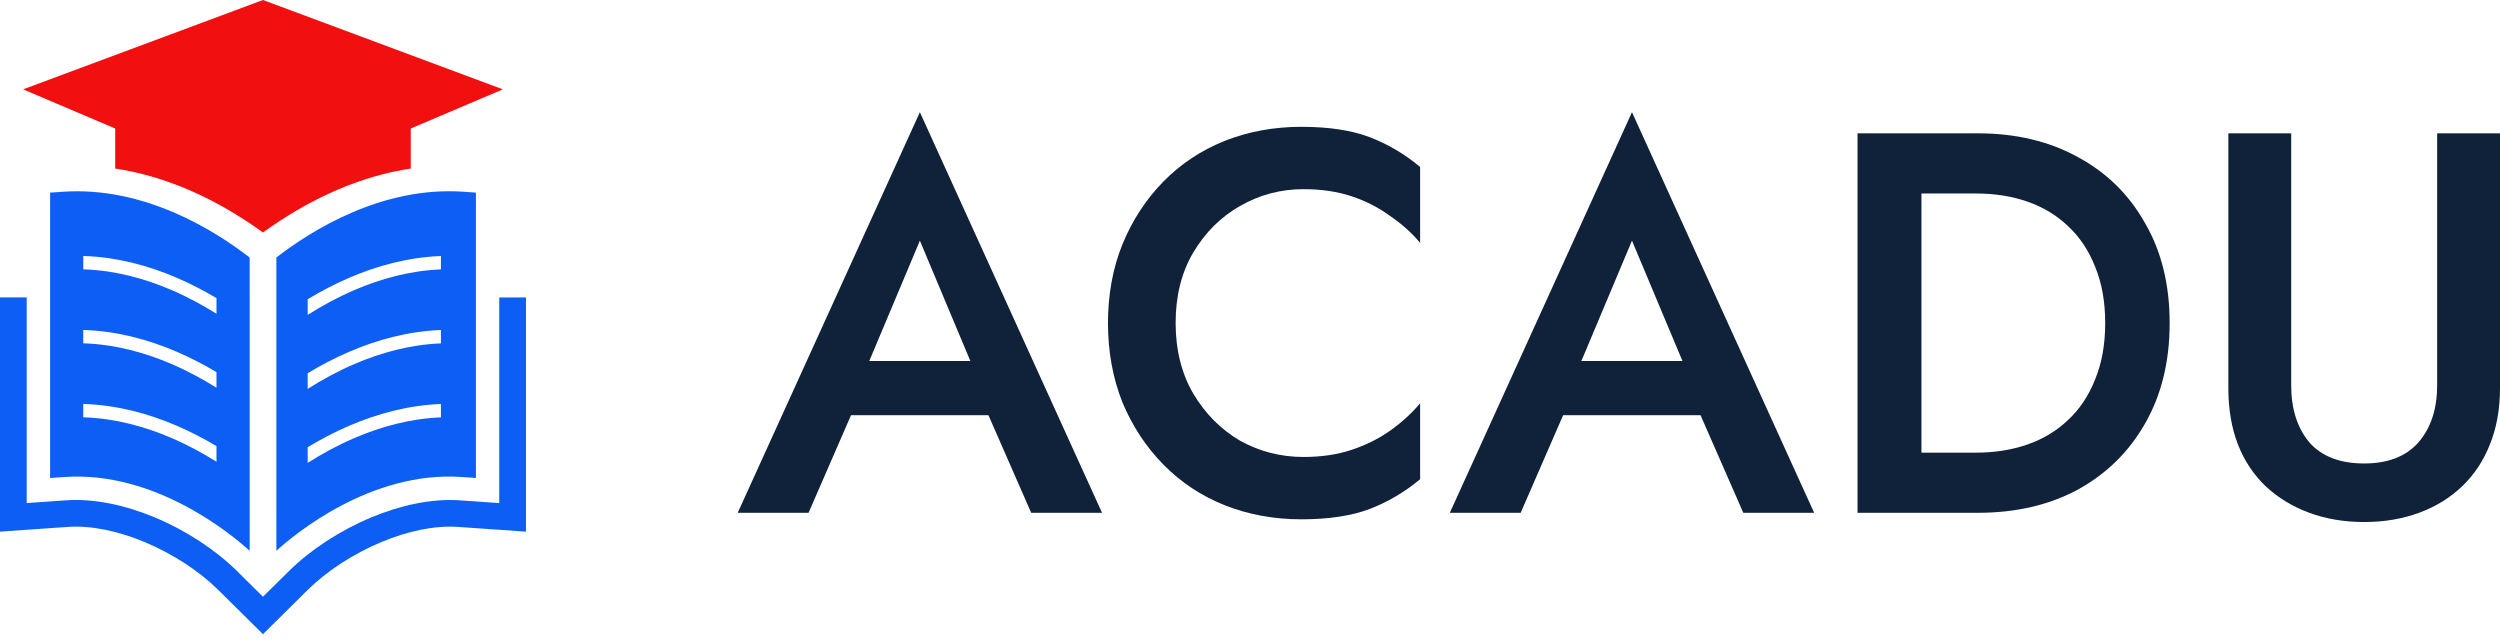
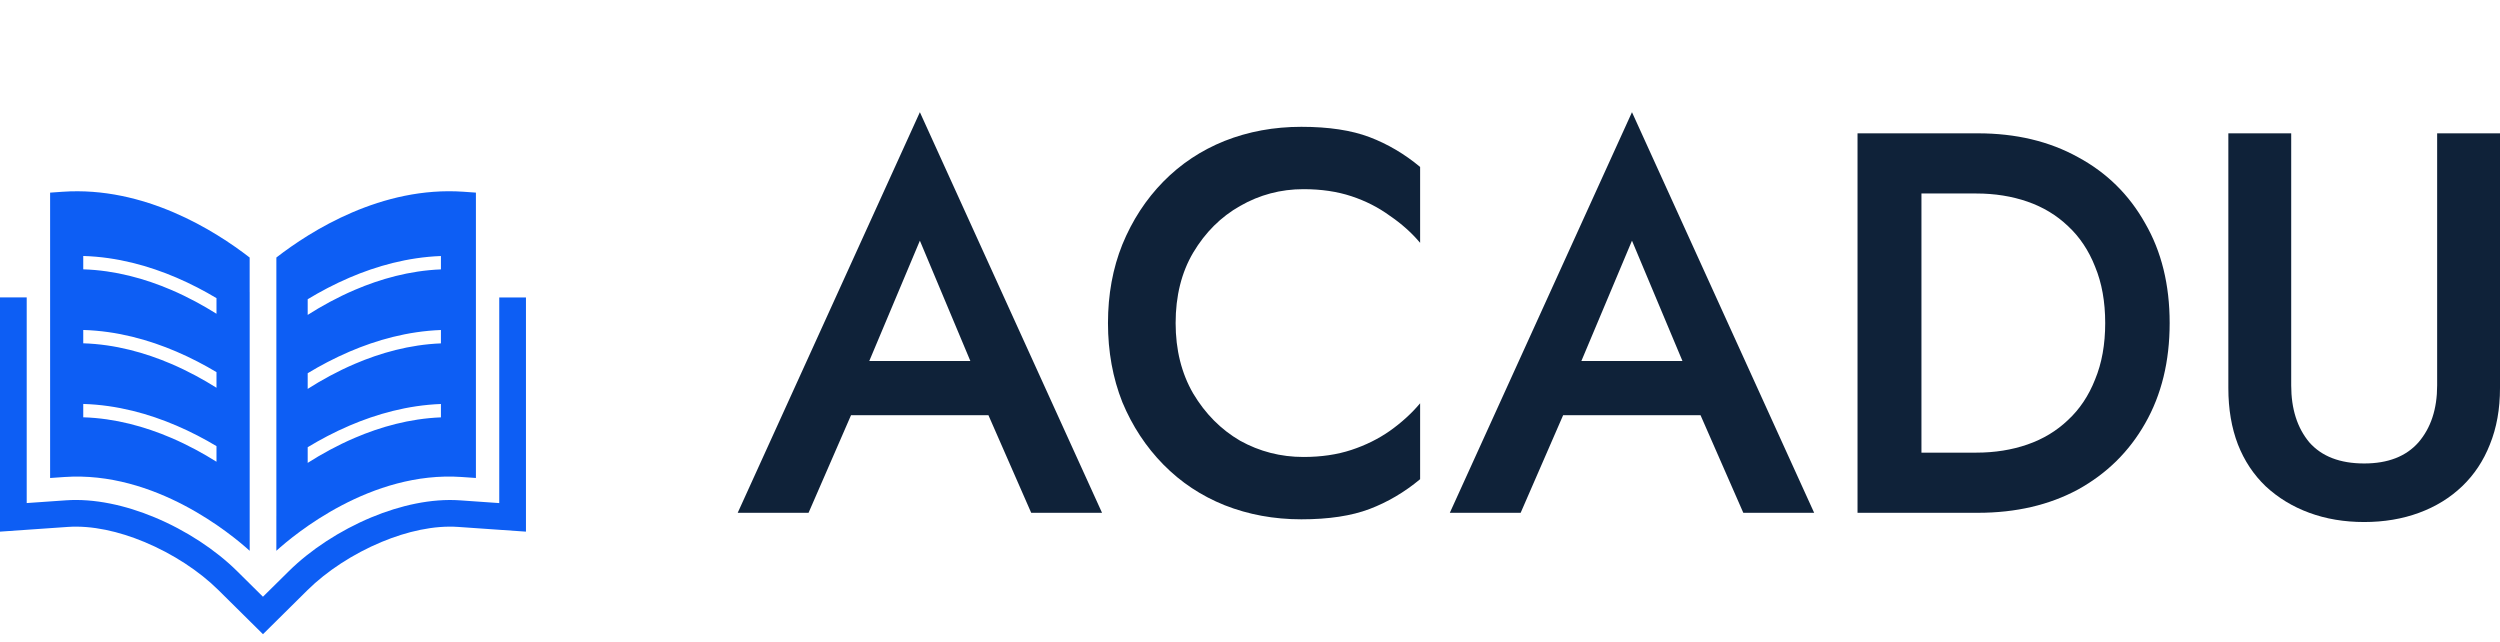
<svg xmlns="http://www.w3.org/2000/svg" width="183" height="47" viewBox="0 0 183 47" fill="none">
  <path d="M60.2 30.395H74.626L73.729 26.426H61.057L60.2 30.395ZM67.335 17.617L71.663 27.934L71.78 29.085L75.484 37.537H80.669L67.335 8.212L54 37.537H59.186L62.968 28.847L63.046 27.815L67.335 17.617Z" fill="#0F2239" />
  <path d="M86.056 23.648C86.056 21.664 86.485 19.945 87.343 18.49C88.227 17.008 89.37 15.871 90.774 15.077C92.204 14.257 93.75 13.847 95.414 13.847C96.713 13.847 97.883 14.019 98.923 14.363C99.963 14.707 100.898 15.183 101.73 15.791C102.588 16.373 103.329 17.035 103.953 17.775V12.22C102.809 11.268 101.574 10.54 100.249 10.037C98.923 9.535 97.259 9.283 95.258 9.283C93.256 9.283 91.385 9.627 89.643 10.315C87.928 11.003 86.433 11.995 85.159 13.291C83.886 14.588 82.885 16.122 82.157 17.895C81.455 19.64 81.104 21.558 81.104 23.648C81.104 25.738 81.455 27.67 82.157 29.442C82.885 31.188 83.886 32.709 85.159 34.006C86.433 35.302 87.928 36.294 89.643 36.982C91.385 37.67 93.256 38.014 95.258 38.014C97.259 38.014 98.923 37.762 100.249 37.26C101.574 36.757 102.809 36.029 103.953 35.077V29.521C103.329 30.262 102.588 30.937 101.73 31.545C100.898 32.127 99.963 32.59 98.923 32.934C97.883 33.278 96.713 33.45 95.414 33.45C93.75 33.45 92.204 33.053 90.774 32.26C89.37 31.439 88.227 30.289 87.343 28.807C86.485 27.326 86.056 25.606 86.056 23.648Z" fill="#0F2239" />
  <path d="M112.326 30.395H126.753L125.856 26.426H113.184L112.326 30.395ZM119.461 17.617L123.789 27.934L123.906 29.085L127.61 37.537H132.796L119.461 8.212L106.127 37.537H111.312L115.094 28.847L115.172 27.815L119.461 17.617Z" fill="#0F2239" />
  <path d="M135.971 9.76V37.537H140.65V9.76H135.971ZM144.783 37.537C147.564 37.537 150.008 36.968 152.113 35.831C154.218 34.667 155.856 33.053 157.026 30.99C158.221 28.9 158.819 26.453 158.819 23.648C158.819 20.844 158.221 18.41 157.026 16.347C155.856 14.257 154.218 12.643 152.113 11.506C150.008 10.341 147.564 9.76 144.783 9.76H138.817V14.164H144.666C146.018 14.164 147.265 14.363 148.409 14.759C149.553 15.156 150.54 15.752 151.372 16.545C152.23 17.339 152.893 18.331 153.361 19.521C153.855 20.712 154.101 22.088 154.101 23.648C154.101 25.209 153.855 26.585 153.361 27.775C152.893 28.966 152.23 29.958 151.372 30.752C150.54 31.545 149.553 32.141 148.409 32.537C147.265 32.934 146.018 33.133 144.666 33.133H138.817V37.537H144.783Z" fill="#0F2239" />
  <path d="M163.115 9.76V28.41C163.115 29.945 163.349 31.32 163.817 32.537C164.285 33.728 164.96 34.746 165.844 35.593C166.754 36.439 167.82 37.088 169.041 37.537C170.263 37.987 171.602 38.212 173.057 38.212C174.513 38.212 175.852 37.987 177.073 37.537C178.295 37.088 179.348 36.439 180.232 35.593C181.115 34.746 181.791 33.728 182.259 32.537C182.753 31.32 183 29.945 183 28.41V9.76H178.399V28.212C178.399 29.931 177.944 31.32 177.034 32.379C176.125 33.41 174.799 33.926 173.057 33.926C171.29 33.926 169.951 33.41 169.041 32.379C168.158 31.32 167.716 29.931 167.716 28.212V9.76H163.115Z" fill="#0F2239" />
  <path fill-rule="evenodd" clip-rule="evenodd" d="M38.5 21.77V38.916L33.539 38.571C31.778 38.448 29.807 38.89 27.932 39.671C25.85 40.538 23.909 41.812 22.515 43.191L19.25 46.423L15.985 43.191C14.592 41.811 12.652 40.537 10.568 39.671C8.693 38.89 6.722 38.448 4.961 38.571L0 38.916V21.77H1.955V36.824L4.831 36.623C6.905 36.479 9.182 36.98 11.315 37.868C13.624 38.829 15.789 40.256 17.357 41.809L19.248 43.681L21.142 41.811C22.711 40.257 24.876 38.832 27.185 37.87C29.318 36.982 31.595 36.48 33.669 36.625L36.545 36.826V21.772H38.5V21.77Z" fill="#0D5EF4" />
  <path fill-rule="evenodd" clip-rule="evenodd" d="M20.229 37.785V40.317C21.548 39.12 27.148 34.453 33.794 34.916L34.837 34.988V14.1L33.925 14.035C27.94 13.619 22.764 16.885 20.23 18.85V21.382V37.785H20.229ZM32.276 30.551C29.98 30.642 27.84 31.251 25.974 32.05C24.677 32.604 23.514 33.252 22.523 33.883V32.736C23.432 32.185 24.463 31.635 25.591 31.152C27.564 30.307 29.836 29.664 32.276 29.572V30.551ZM32.276 25.135C29.98 25.227 27.84 25.835 25.974 26.634C24.677 27.188 23.514 27.836 22.523 28.467V27.32C23.432 26.769 24.463 26.22 25.591 25.736C27.564 24.891 29.836 24.248 32.276 24.157V25.135ZM32.276 19.719C29.98 19.811 27.84 20.42 25.974 21.218C24.677 21.773 23.514 22.42 22.523 23.051V21.904C23.432 21.353 24.463 20.804 25.591 20.32C27.564 19.475 29.836 18.832 32.276 18.741V19.719ZM15.847 33.799C14.885 33.195 13.768 32.58 12.53 32.05C10.628 31.235 8.44 30.618 6.094 30.546V29.569C8.586 29.642 10.902 30.292 12.911 31.152C13.984 31.611 14.97 32.132 15.847 32.656V33.799ZM15.847 28.384C14.885 27.779 13.768 27.164 12.53 26.634C10.628 25.82 8.44 25.203 6.094 25.13V24.154C8.586 24.226 10.902 24.876 12.911 25.736C13.984 26.195 14.97 26.716 15.847 27.24V28.384ZM15.847 22.968C14.885 22.364 13.768 21.748 12.53 21.218C10.628 20.404 8.44 19.787 6.094 19.715V18.738C8.586 18.81 10.902 19.461 12.911 20.32C13.984 20.78 14.97 21.3 15.847 21.824V22.968ZM18.275 21.384V18.852C15.74 16.887 10.565 13.619 4.58 14.037L3.668 14.101V34.99L4.711 34.917C11.355 34.455 16.956 39.122 18.277 40.319V37.787V21.384H18.275Z" fill="#0D5EF4" />
-   <path fill-rule="evenodd" clip-rule="evenodd" d="M30.067 12.338V9.408L36.808 6.54L19.25 0L1.691 6.54L8.433 9.408V12.338C11.377 12.782 14.208 13.892 16.792 15.41C17.588 15.879 18.432 16.426 19.248 17.018C20.064 16.426 20.908 15.878 21.706 15.41C24.291 13.892 27.122 12.782 30.067 12.338Z" fill="#F20F10" />
</svg>